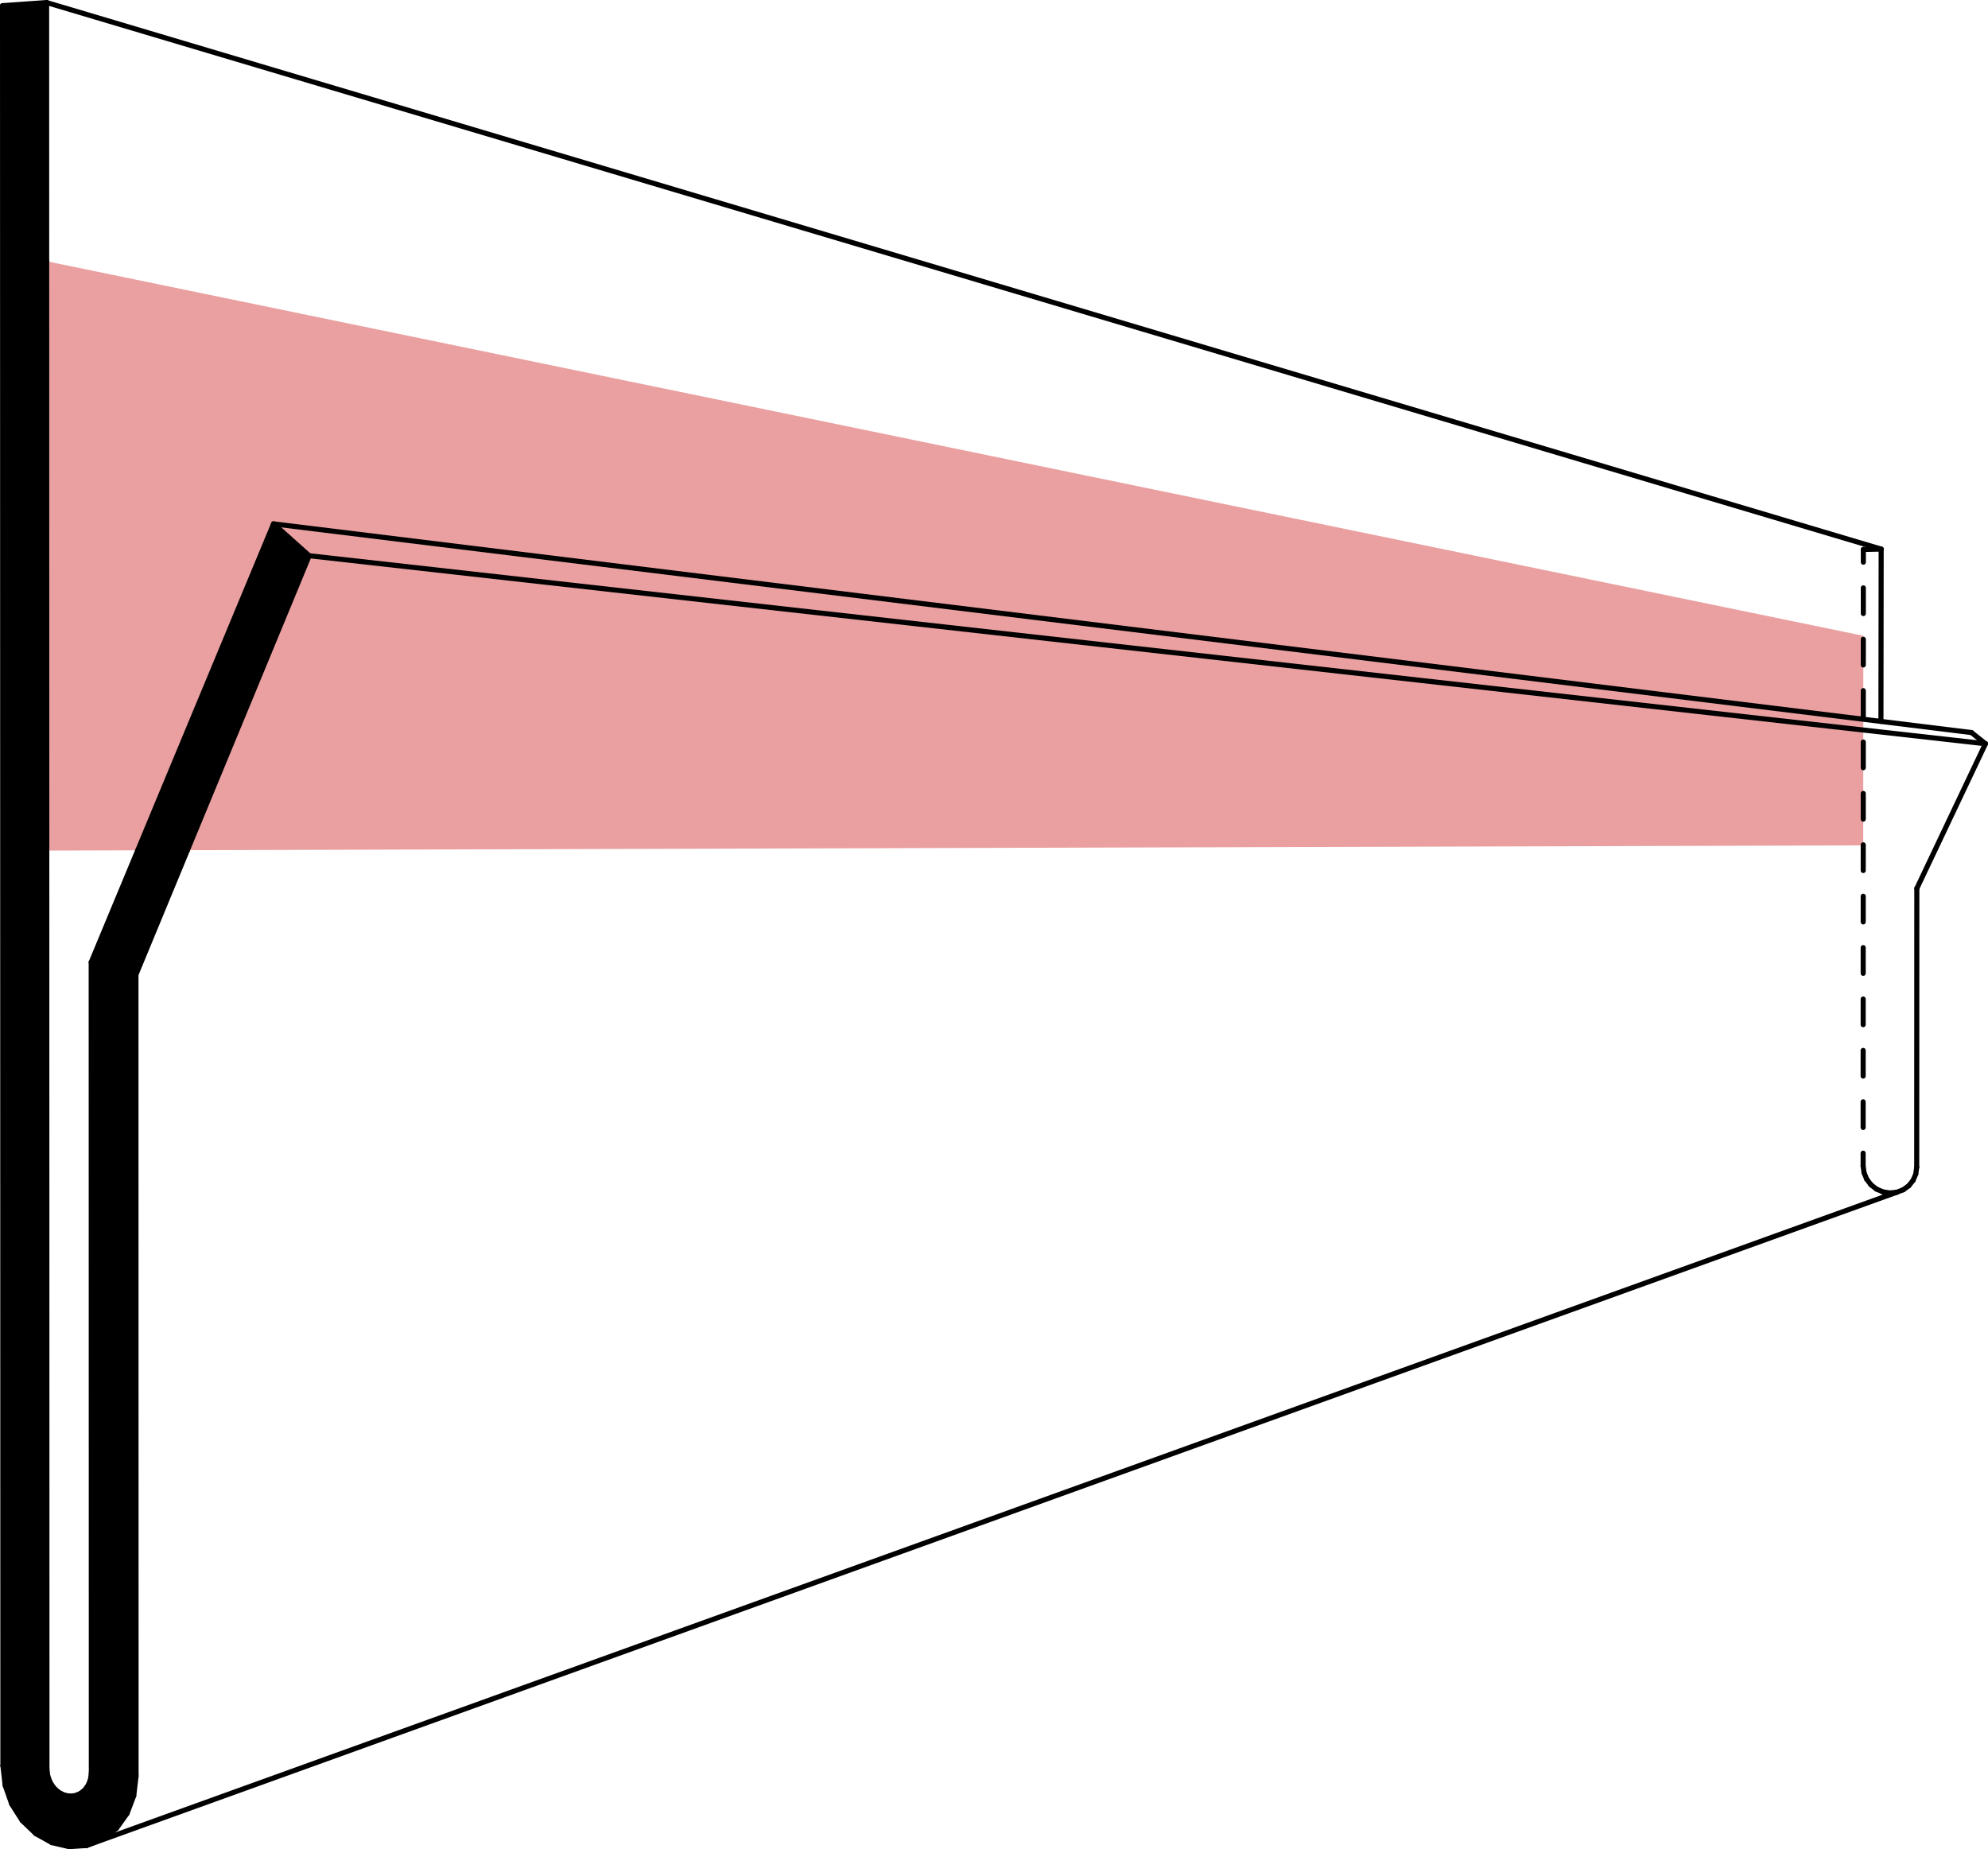
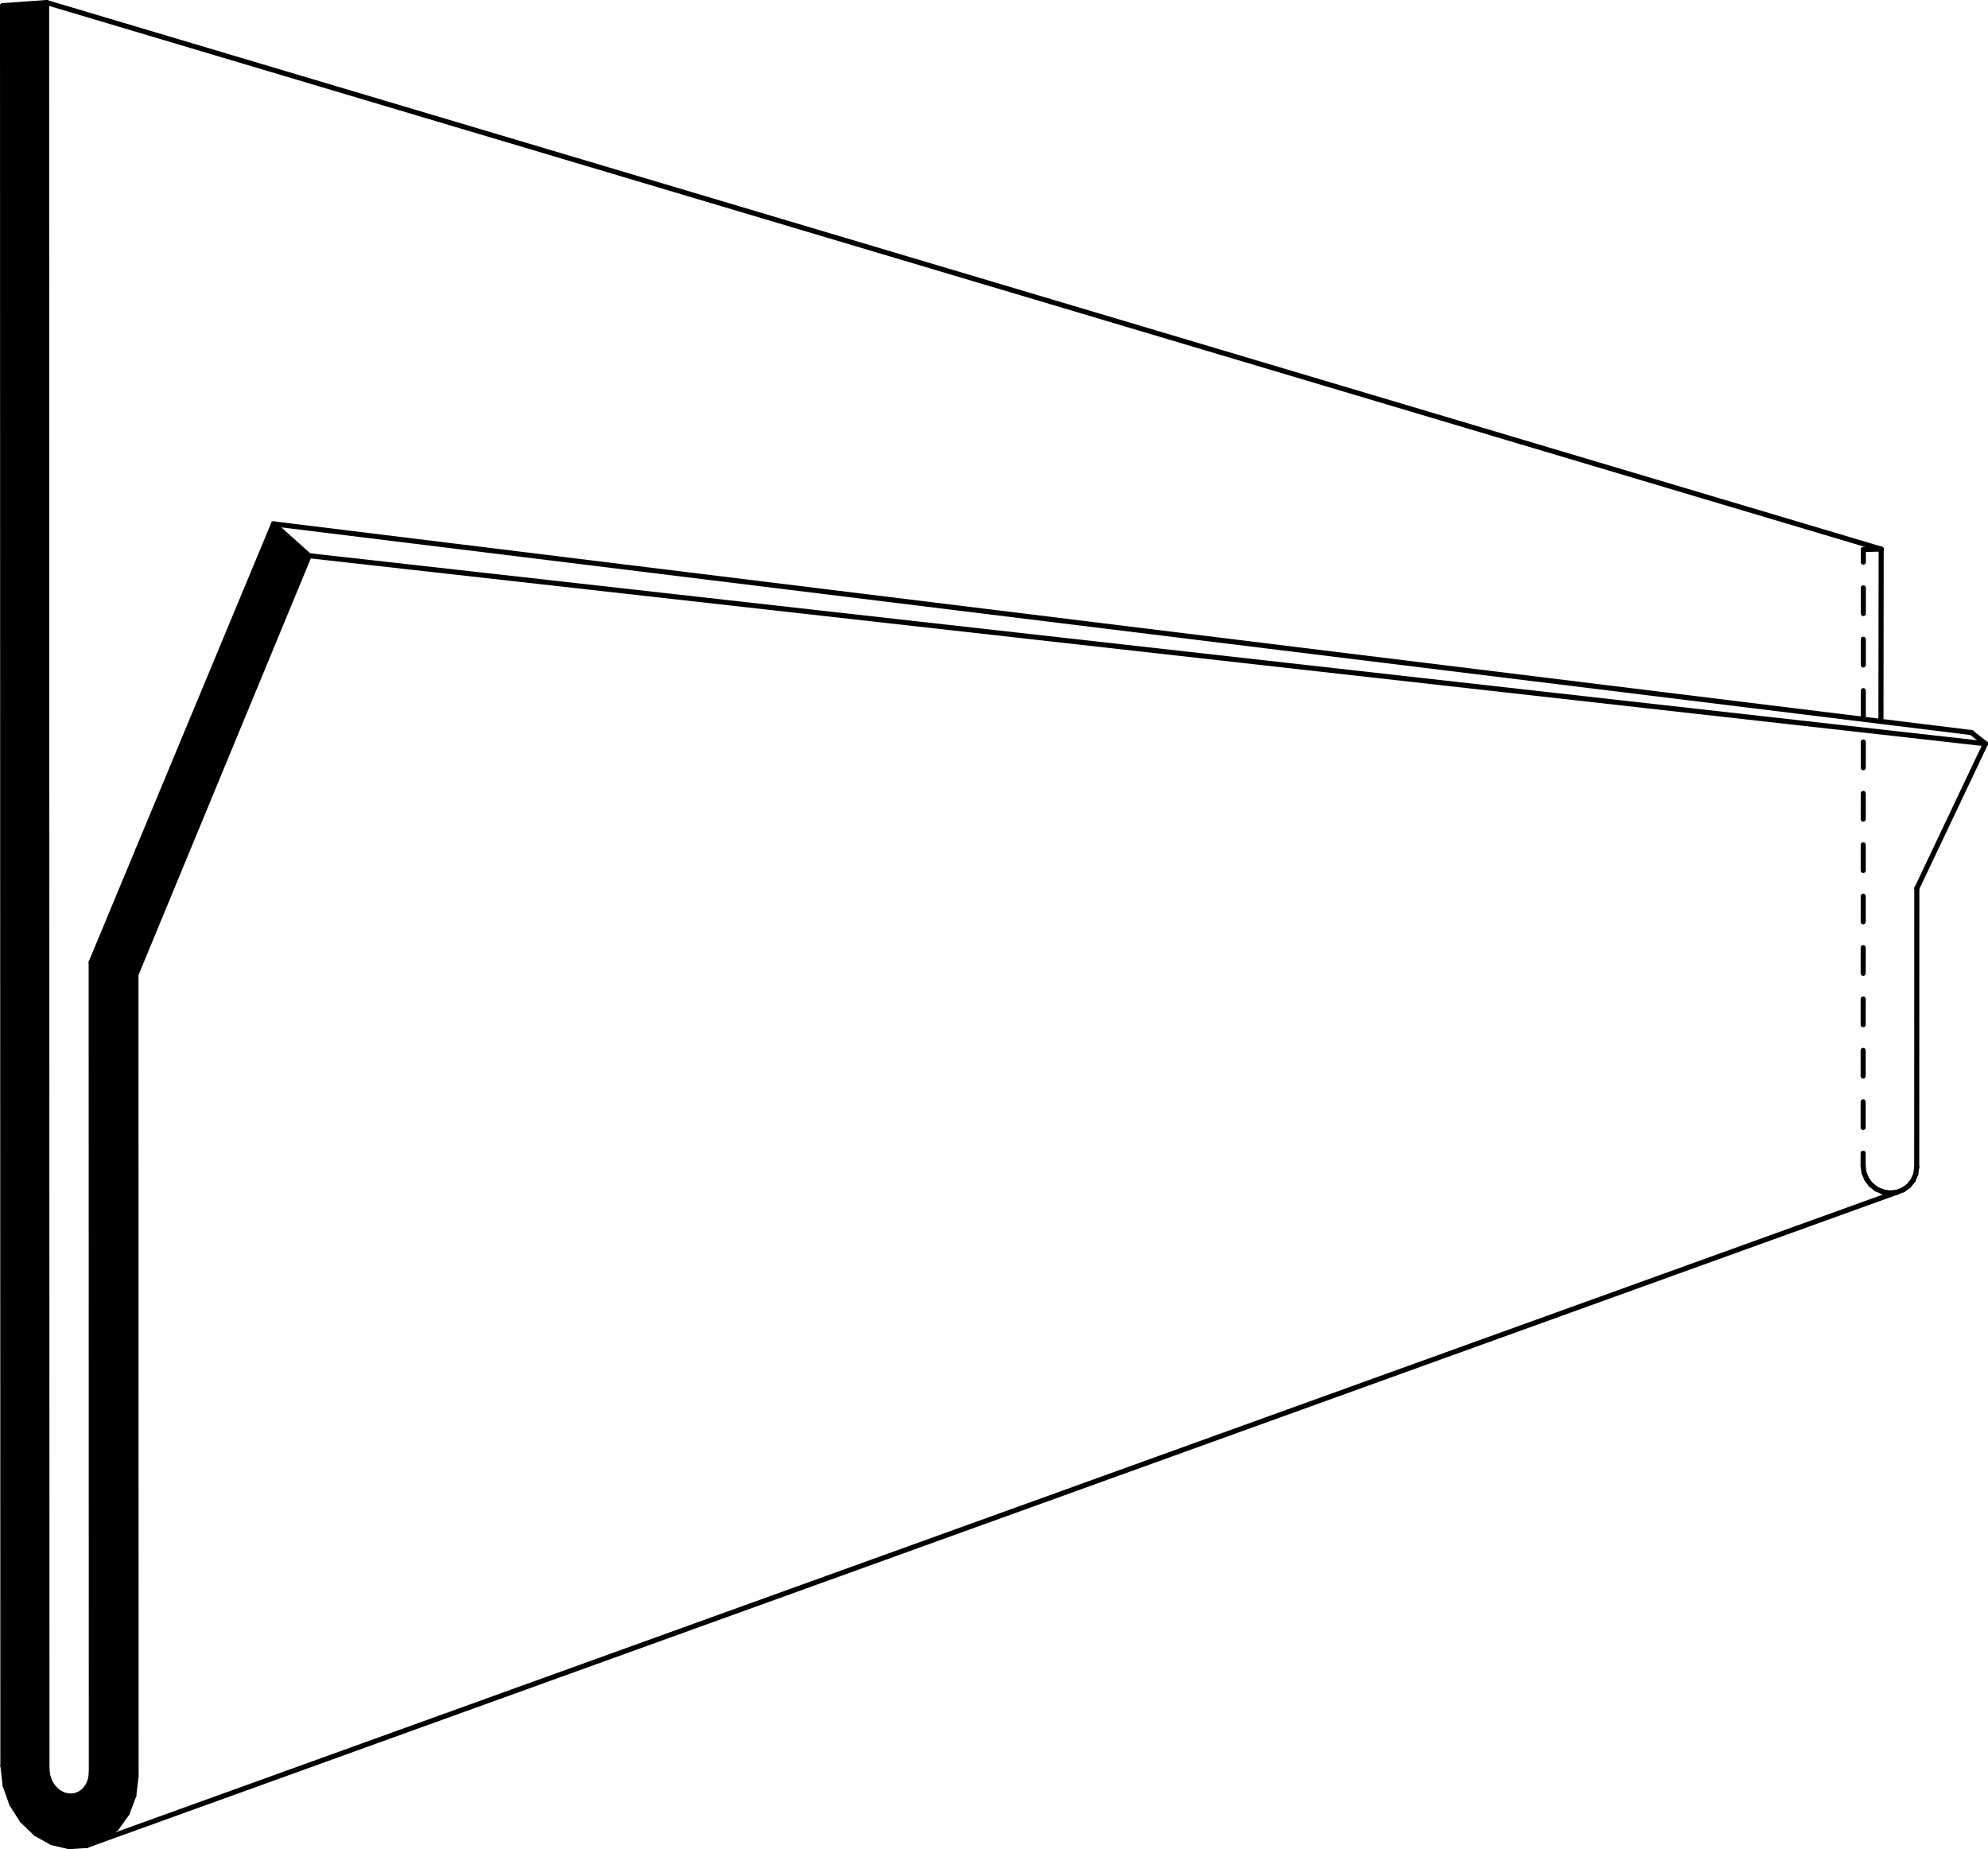
<svg xmlns="http://www.w3.org/2000/svg" version="1.1" id="Layer_1" x="0px" y="0px" width="1566.479px" height="1456.973px" viewBox="0 0 1566.479 1456.973" enable-background="new 0 0 1566.479 1456.973" xml:space="preserve">
  <polygon points="68.064,1454.084 54.465,1454.973 40.906,1451.794 28.304,1444.782 17.51,1434.424 9.242,1421.43 4.052,1406.68   2.28,1391.166 2,4.461 36.736,2 36.774,205.851 36.862,670.168 36.998,1393.879 37.593,1399.069 39.335,1404.001 42.107,1408.338   45.721,1411.787 49.934,1414.112 54.458,1415.154 58.987,1414.838 63.21,1413.186 66.84,1410.308 69.627,1406.4 71.379,1401.729   71.976,1396.613 71.864,758.132 108.548,669.962 215.559,412.759 243.607,437.847 147.669,669.85 107.115,767.919 107.217,1399.367   105.412,1414.769 100.118,1428.823 91.709,1440.558 80.77,1449.172 " />
-   <polygon fill="#EAA0A0" points="36.862,670.168 36.774,205.851 1468.231,500.934 1468.169,666.067 147.669,669.85 243.607,437.847   215.559,412.759 108.548,669.962 " />
  <line fill="none" stroke="#000000" stroke-width="4" stroke-linecap="round" stroke-miterlimit="10" x1="107.217" y1="1399.367" x2="107.115" y2="767.919" />
  <line fill="none" stroke="#000000" stroke-width="4" stroke-linecap="round" stroke-miterlimit="10" x1="4.052" y1="1406.68" x2="2.28" y2="1391.166" />
  <line fill="none" stroke="#000000" stroke-width="4" stroke-linecap="round" stroke-miterlimit="10" x1="68.064" y1="1454.084" x2="54.465" y2="1454.973" />
  <line fill="none" stroke="#000000" stroke-width="4" stroke-linecap="round" stroke-miterlimit="10" x1="40.906" y1="1451.794" x2="28.304" y2="1444.782" />
  <line fill="none" stroke="#000000" stroke-width="4" stroke-linecap="round" stroke-miterlimit="10" x1="54.465" y1="1454.973" x2="40.906" y2="1451.794" />
  <line fill="none" stroke="#000000" stroke-width="4" stroke-linecap="round" stroke-miterlimit="10" x1="39.335" y1="1404.001" x2="37.593" y2="1399.069" />
  <line fill="none" stroke="#000000" stroke-width="4" stroke-linecap="round" stroke-miterlimit="10" x1="63.21" y1="1413.186" x2="58.987" y2="1414.838" />
  <line fill="none" stroke="#000000" stroke-width="4" stroke-linecap="round" stroke-miterlimit="10" x1="71.379" y1="1401.729" x2="69.627" y2="1406.4" />
  <line fill="none" stroke="#000000" stroke-width="4" stroke-linecap="round" stroke-miterlimit="10" x1="80.77" y1="1449.172" x2="68.064" y2="1454.084" />
  <line fill="none" stroke="#000000" stroke-width="4" stroke-linecap="round" stroke-miterlimit="10" x1="100.118" y1="1428.823" x2="91.709" y2="1440.558" />
  <line fill="none" stroke="#000000" stroke-width="4" stroke-linecap="round" stroke-miterlimit="10" x1="49.934" y1="1414.112" x2="45.721" y2="1411.787" />
  <line fill="none" stroke="#000000" stroke-width="4" stroke-linecap="round" stroke-miterlimit="10" x1="71.864" y1="758.132" x2="71.976" y2="1396.613" />
  <line fill="none" stroke="#000000" stroke-width="4" stroke-linecap="round" stroke-miterlimit="10" x1="37.593" y1="1399.069" x2="36.998" y2="1393.879" />
  <line fill="none" stroke="#000000" stroke-width="4" stroke-linecap="round" stroke-miterlimit="10" x1="42.107" y1="1408.338" x2="39.335" y2="1404.001" />
  <line fill="none" stroke="#000000" stroke-width="4" stroke-linecap="round" stroke-miterlimit="10" x1="45.721" y1="1411.787" x2="42.107" y2="1408.338" />
  <line fill="none" stroke="#000000" stroke-width="4" stroke-linecap="round" stroke-miterlimit="10" x1="105.412" y1="1414.769" x2="100.118" y2="1428.823" />
  <line fill="none" stroke="#000000" stroke-width="4" stroke-linecap="round" stroke-miterlimit="10" x1="54.458" y1="1415.154" x2="49.934" y2="1414.112" />
  <line fill="none" stroke="#000000" stroke-width="4" stroke-linecap="round" stroke-miterlimit="10" x1="91.709" y1="1440.558" x2="80.77" y2="1449.172" />
  <line fill="none" stroke="#000000" stroke-width="4" stroke-linecap="round" stroke-miterlimit="10" x1="28.304" y1="1444.782" x2="17.51" y2="1434.424" />
  <line fill="none" stroke="#000000" stroke-width="4" stroke-linecap="round" stroke-miterlimit="10" x1="66.84" y1="1410.308" x2="63.21" y2="1413.186" />
  <line fill="none" stroke="#000000" stroke-width="4" stroke-linecap="round" stroke-miterlimit="10" x1="58.987" y1="1414.838" x2="54.458" y2="1415.154" />
  <line fill="none" stroke="#000000" stroke-width="4" stroke-linecap="round" stroke-miterlimit="10" x1="69.627" y1="1406.4" x2="66.84" y2="1410.308" />
  <line fill="none" stroke="#000000" stroke-width="4" stroke-linecap="round" stroke-miterlimit="10" x1="17.51" y1="1434.424" x2="9.242" y2="1421.43" />
  <line fill="none" stroke="#000000" stroke-width="4" stroke-linecap="round" stroke-miterlimit="10" x1="107.217" y1="1399.367" x2="105.412" y2="1414.769" />
  <line fill="none" stroke="#000000" stroke-width="4" stroke-linecap="round" stroke-miterlimit="10" x1="243.607" y1="437.847" x2="215.559" y2="412.759" />
  <line fill="none" stroke="#000000" stroke-width="4" stroke-linecap="round" stroke-miterlimit="10" x1="9.242" y1="1421.43" x2="4.052" y2="1406.68" />
  <line fill="none" stroke="#000000" stroke-width="4" stroke-linecap="round" stroke-miterlimit="10" x1="2" y1="4.461" x2="36.736" y2="2" />
  <line fill="none" stroke="#000000" stroke-width="4" stroke-linecap="round" stroke-miterlimit="10" x1="71.976" y1="1396.613" x2="71.379" y2="1401.729" />
  <line fill="none" stroke="#000000" stroke-width="4" stroke-linecap="round" stroke-miterlimit="10" x1="36.736" y1="2" x2="36.774" y2="205.851" />
  <line fill="none" stroke="#000000" stroke-width="4" stroke-linecap="round" stroke-miterlimit="10" x1="215.559" y1="412.759" x2="108.548" y2="669.962" />
  <line fill="none" stroke="#000000" stroke-width="4" stroke-linecap="round" stroke-miterlimit="10" x1="108.548" y1="669.962" x2="71.864" y2="758.132" />
  <line fill="none" stroke="#000000" stroke-width="4" stroke-linecap="round" stroke-miterlimit="10" x1="107.115" y1="767.919" x2="147.669" y2="669.85" />
  <line fill="none" stroke="#000000" stroke-width="4" stroke-linecap="round" stroke-miterlimit="10" x1="147.669" y1="669.85" x2="243.607" y2="437.847" />
  <line fill="none" stroke="#000000" stroke-width="4" stroke-linecap="round" stroke-miterlimit="10" x1="36.774" y1="205.851" x2="36.862" y2="670.168" />
  <line fill="none" stroke="#000000" stroke-width="4" stroke-linecap="round" stroke-miterlimit="10" x1="36.862" y1="670.168" x2="36.998" y2="1393.879" />
  <line fill="none" stroke="#000000" stroke-width="4" stroke-linecap="round" stroke-miterlimit="10" x1="2.28" y1="1391.166" x2="2" y2="4.461" />
  <line fill="none" stroke="#000000" stroke-width="4" stroke-linecap="round" stroke-miterlimit="10" x1="1494.615" y1="939.361" x2="1489.146" y2="939.932" />
  <line fill="none" stroke="#000000" stroke-width="4" stroke-linecap="round" stroke-miterlimit="10" x1="1509.589" y1="924.971" x2="1507.47" y2="929.957" />
  <line fill="none" stroke="#000000" stroke-width="4" stroke-linecap="round" stroke-miterlimit="10" x1="1489.146" y1="939.932" x2="1483.683" y2="939.082" />
  <line fill="none" stroke="#000000" stroke-width="4" stroke-linecap="round" stroke-miterlimit="10" x1="1510.313" y1="919.582" x2="1509.589" y2="924.971" />
  <line fill="none" stroke="#000000" stroke-width="4" stroke-linecap="round" stroke-miterlimit="10" x1="1483.683" y1="939.082" x2="1478.598" y2="936.871" />
  <line fill="none" stroke="#000000" stroke-width="4" stroke-linecap="round" stroke-miterlimit="10" x1="1478.598" y1="936.871" x2="1474.236" y2="933.452" />
  <line fill="none" stroke="#000000" stroke-width="4" stroke-linecap="round" stroke-miterlimit="10" x1="1474.236" y1="933.452" x2="1470.892" y2="929.057" />
  <line fill="none" stroke="#000000" stroke-width="4" stroke-linecap="round" stroke-miterlimit="10" x1="1470.892" y1="929.057" x2="1468.792" y2="923.986" />
  <line fill="none" stroke="#000000" stroke-width="4" stroke-linecap="round" stroke-miterlimit="10" x1="1468.792" y1="923.986" x2="1468.076" y2="918.583" />
  <line fill="none" stroke="#000000" stroke-width="4" stroke-linecap="round" stroke-miterlimit="10" x1="1468.257" y1="432.932" x2="1482.302" y2="432.631" />
  <line fill="none" stroke="#000000" stroke-width="4" stroke-linecap="round" stroke-miterlimit="10" x1="1482.302" y1="432.631" x2="1482.119" y2="568.413" />
  <line fill="none" stroke="#000000" stroke-width="4" stroke-linecap="round" stroke-miterlimit="10" x1="1510.313" y1="919.582" x2="1510.398" y2="700.002" />
  <line fill="none" stroke="#000000" stroke-width="4" stroke-linecap="round" stroke-miterlimit="10" x1="1564.479" y1="585.987" x2="1553.467" y2="577.181" />
  <line fill="none" stroke="#000000" stroke-width="4" stroke-linecap="round" stroke-miterlimit="10" x1="243.607" y1="437.847" x2="1564.479" y2="585.987" />
  <line fill="none" stroke="#000000" stroke-width="4" stroke-linecap="round" stroke-miterlimit="10" x1="1499.716" y1="937.406" x2="1494.615" y2="939.361" />
  <line fill="none" stroke="#000000" stroke-width="4" stroke-linecap="round" stroke-miterlimit="10" x1="1504.102" y1="934.199" x2="1499.716" y2="937.406" />
  <line fill="none" stroke="#000000" stroke-width="4" stroke-linecap="round" stroke-miterlimit="10" x1="36.736" y1="2" x2="1482.302" y2="432.631" />
  <line fill="none" stroke="#000000" stroke-width="4" stroke-linecap="round" stroke-miterlimit="10" x1="1507.47" y1="929.957" x2="1504.102" y2="934.199" />
  <line fill="none" stroke="#000000" stroke-width="4" stroke-linecap="round" stroke-miterlimit="10" x1="1510.398" y1="700.002" x2="1564.479" y2="585.987" />
  <line fill="none" stroke="#000000" stroke-width="4" stroke-linecap="round" stroke-miterlimit="10" x1="215.559" y1="412.759" x2="1553.467" y2="577.181" />
  <g>
    <g>
      <line fill="none" stroke="#000000" stroke-width="4" stroke-linecap="round" stroke-miterlimit="10" x1="1468.257" y1="432.932" x2="1468.253" y2="442.932" />
      <line fill="none" stroke="#000000" stroke-width="4" stroke-linecap="round" stroke-miterlimit="10" stroke-dasharray="20.246,20.246" x1="1468.246" y1="463.178" x2="1468.083" y2="898.46" />
      <line fill="none" stroke="#000000" stroke-width="4" stroke-linecap="round" stroke-miterlimit="10" x1="1468.08" y1="908.583" x2="1468.076" y2="918.583" />
    </g>
  </g>
  <line fill="none" stroke="#000000" stroke-width="4" stroke-linecap="round" stroke-miterlimit="10" x1="68.064" y1="1454.084" x2="1494.615" y2="939.361" />
</svg>